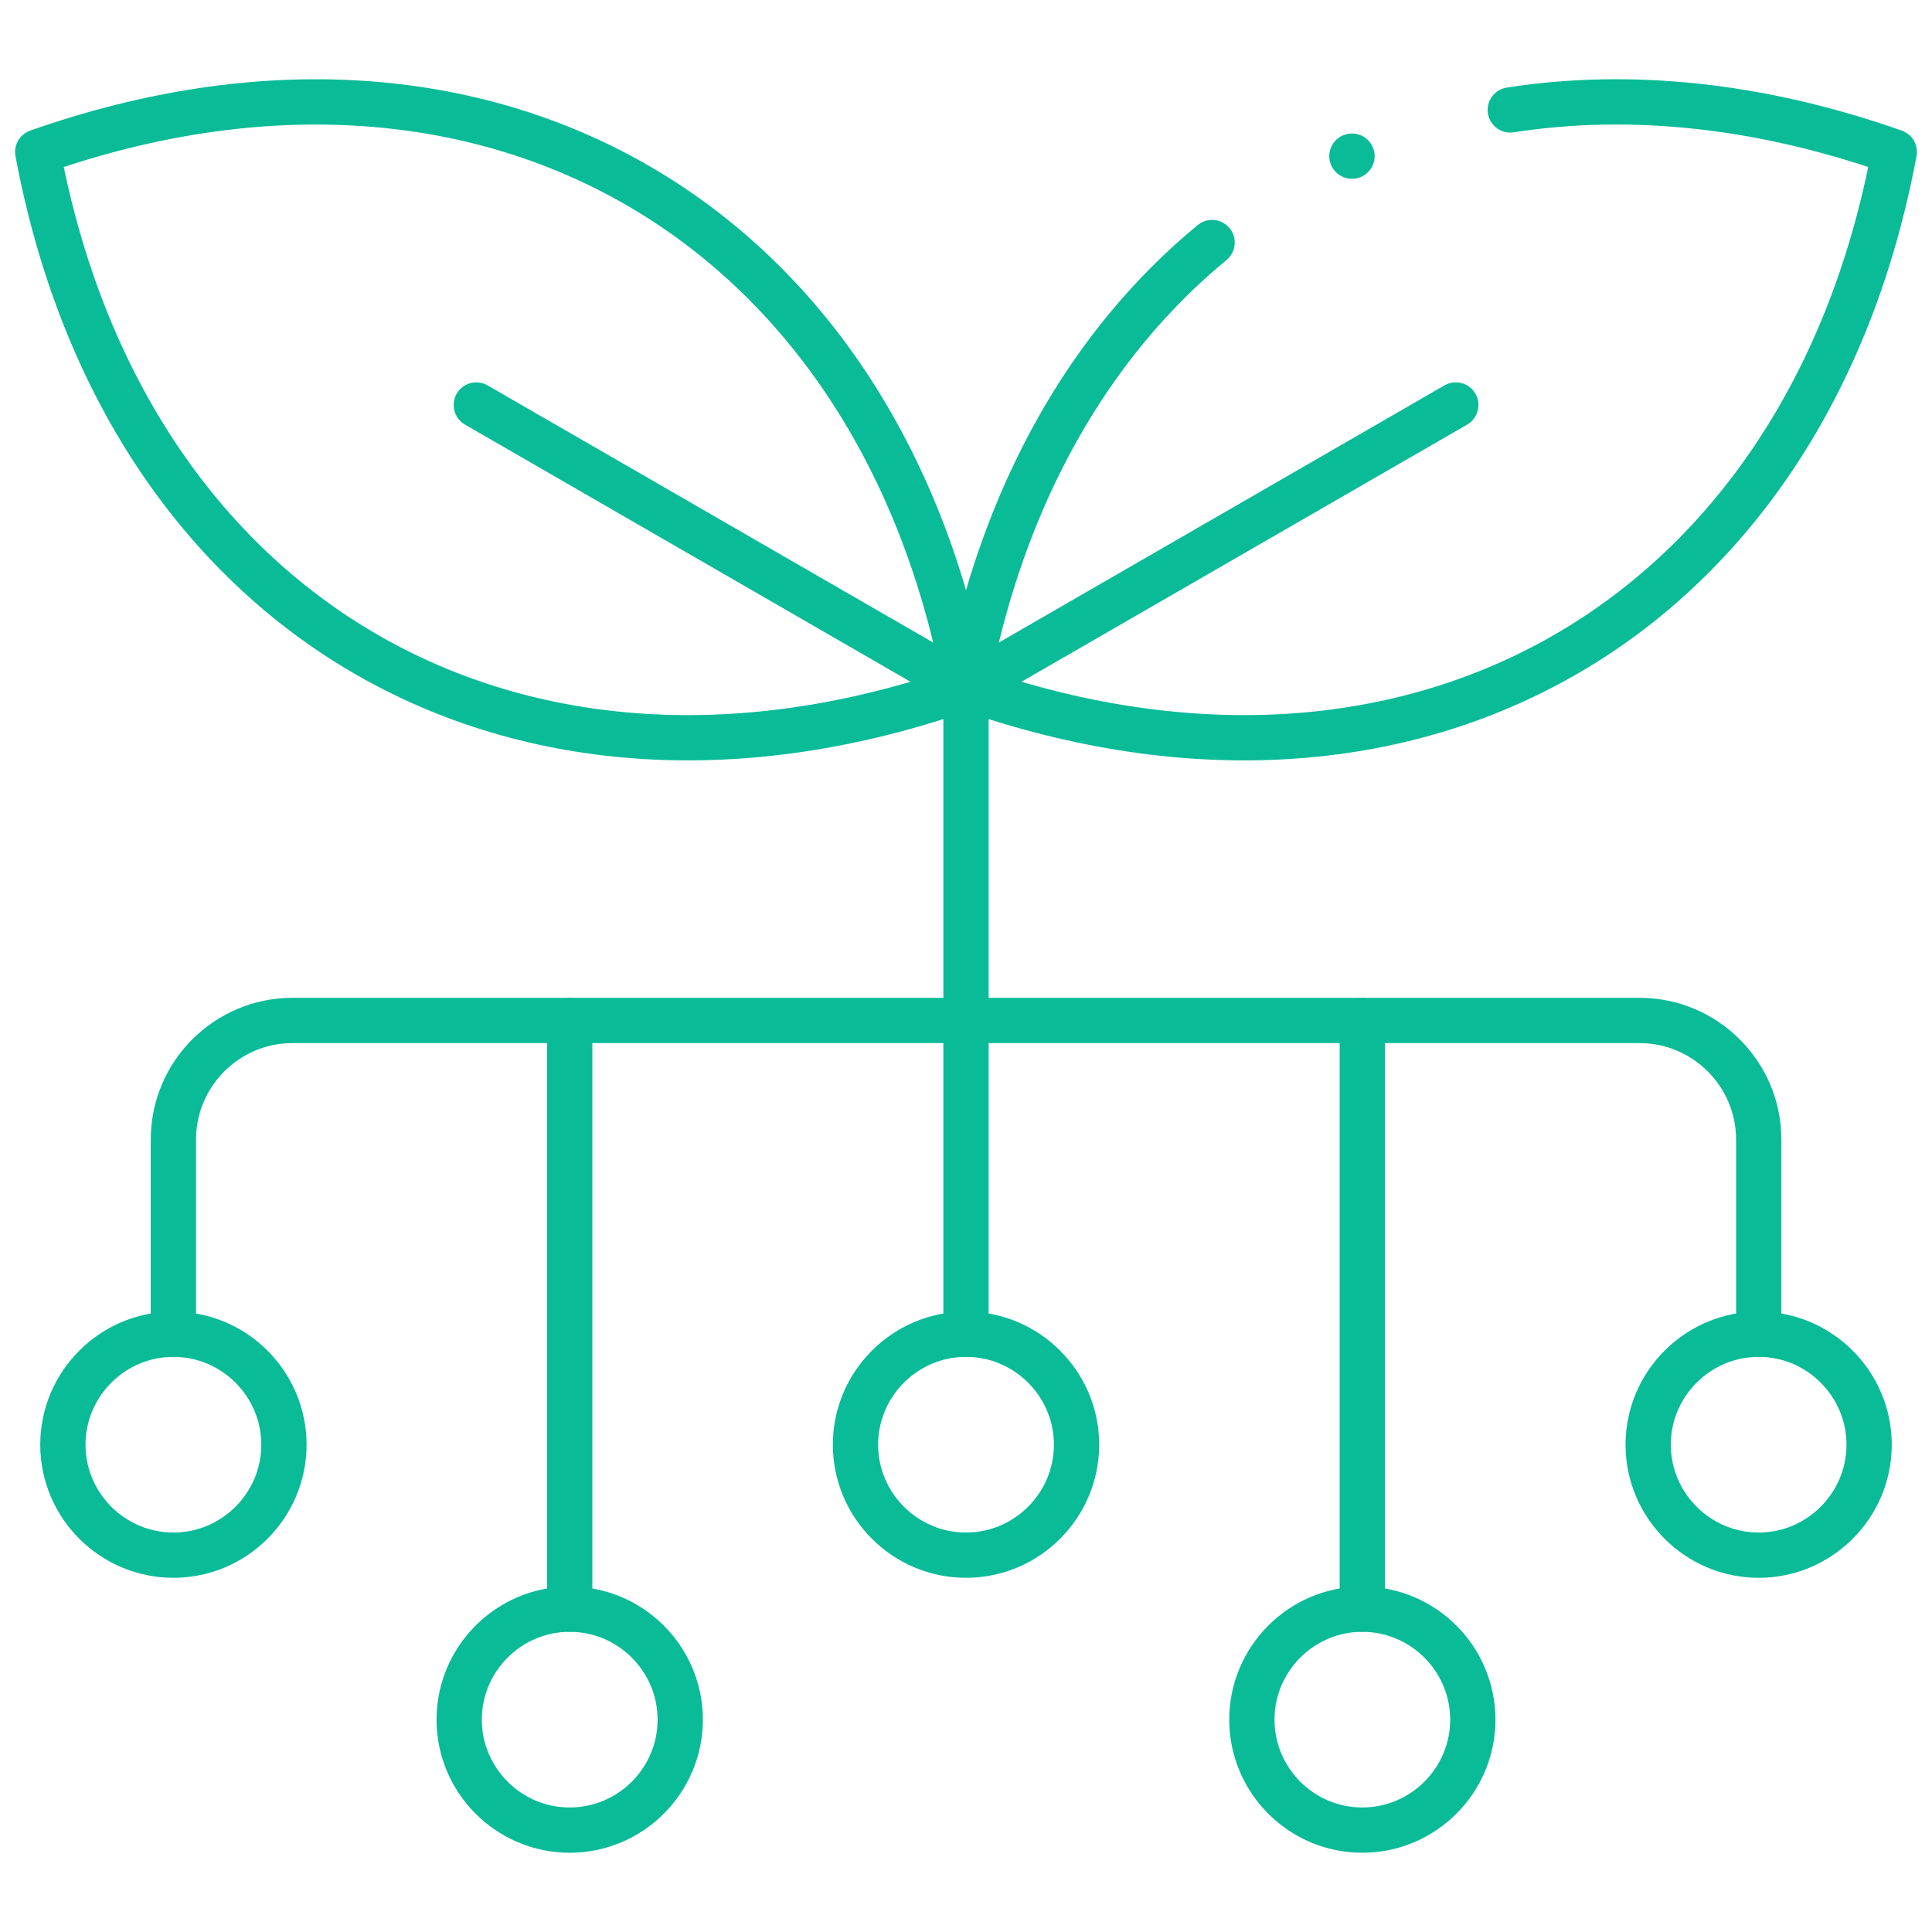
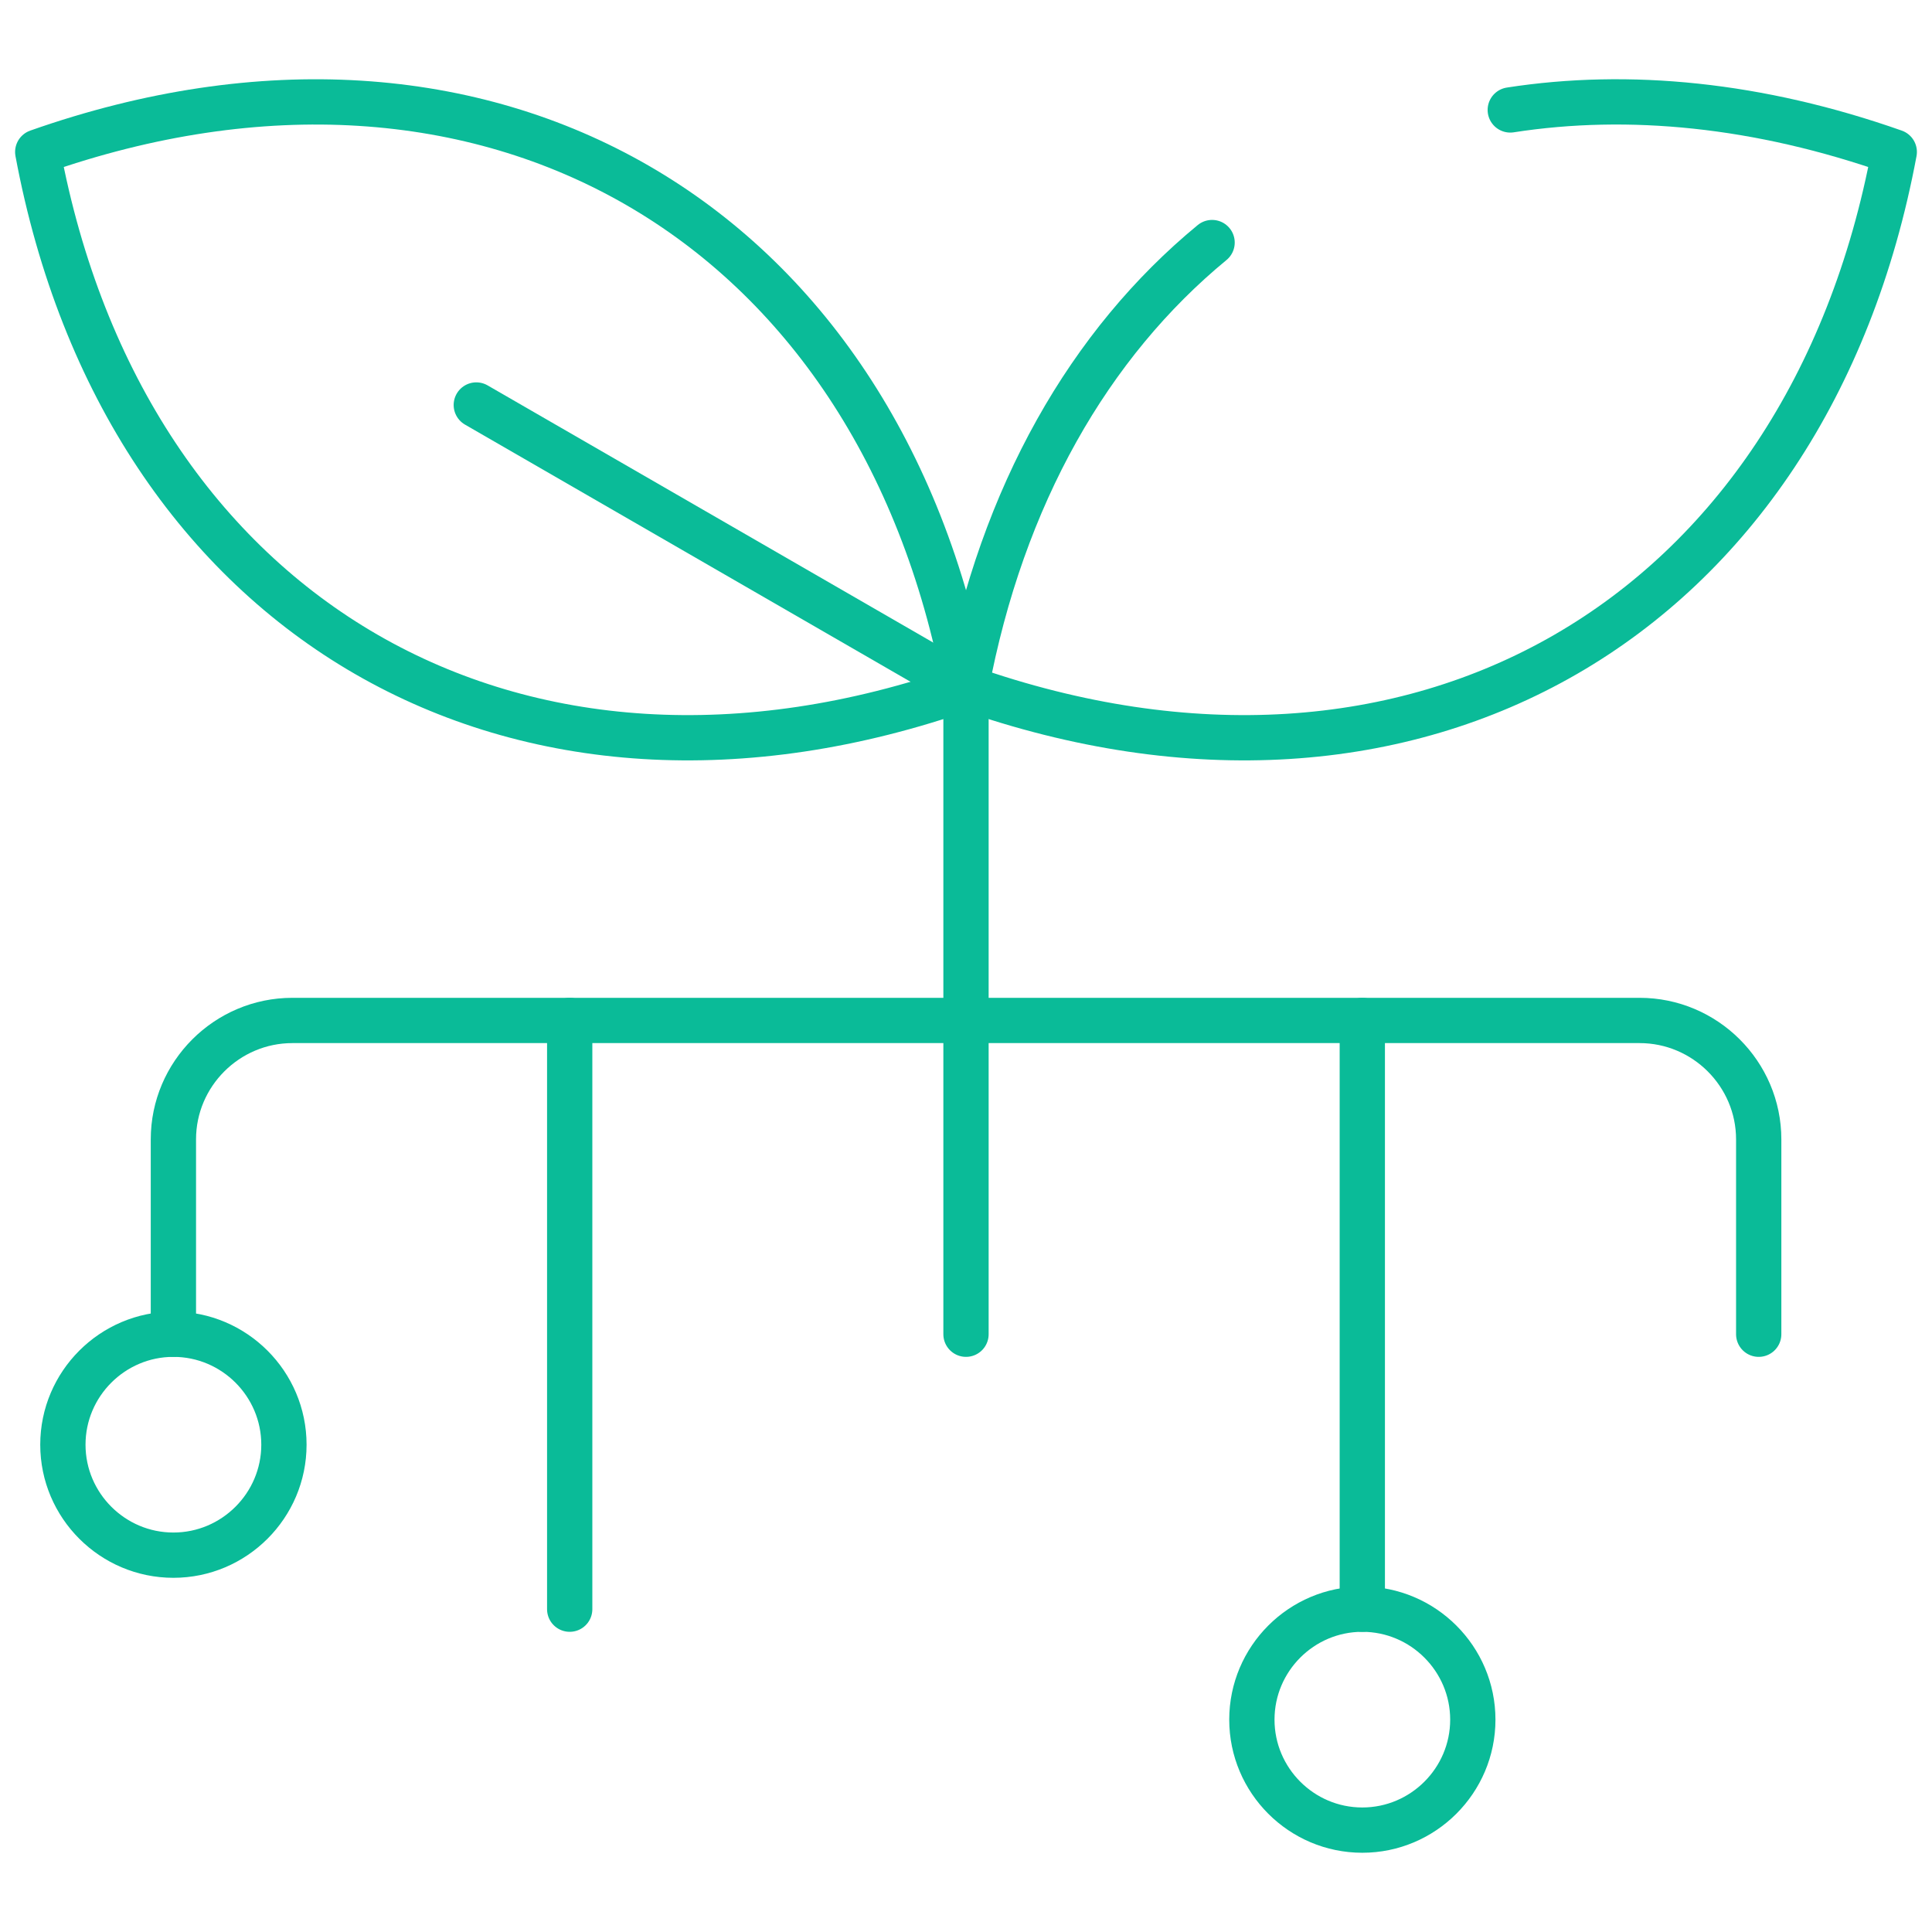
<svg xmlns="http://www.w3.org/2000/svg" width="128" height="128" viewBox="0 0 128 128" fill="none">
  <path d="M64 45.558V88.396" stroke="#0ABB98" stroke-width="3" stroke-miterlimit="10" stroke-linecap="round" stroke-linejoin="round" />
  <path d="M80.304 16.07C72.201 22.744 66.389 32.798 64 45.558C93.722 56.037 119.716 41.038 125.5 10.068C116.533 6.908 107.899 6.065 100.059 7.284" stroke="#0ABB98" stroke-width="3" stroke-miterlimit="10" stroke-linecap="round" stroke-linejoin="round" />
  <path d="M64 45.558C34.278 56.037 8.284 41.038 2.5 10.068C32.222 -0.404 58.216 14.596 64 45.558Z" stroke="#0ABB98" stroke-width="3" stroke-miterlimit="10" stroke-linecap="round" stroke-linejoin="round" />
  <path d="M31.556 26.832L64 45.558" stroke="#0ABB98" stroke-width="3" stroke-miterlimit="10" stroke-linecap="round" stroke-linejoin="round" />
-   <path d="M96.451 26.832L64 45.558" stroke="#0ABB98" stroke-width="3" stroke-miterlimit="10" stroke-linecap="round" stroke-linejoin="round" />
  <path d="M11.488 103.034C15.521 103.034 18.811 99.746 18.811 95.715C18.811 91.683 15.521 88.396 11.488 88.396C7.455 88.396 4.166 91.683 4.166 95.715C4.166 99.746 7.455 103.034 11.488 103.034Z" stroke="#0ABB98" stroke-width="3" stroke-miterlimit="10" stroke-linecap="round" stroke-linejoin="round" />
-   <path d="M116.519 103.034C120.545 103.034 123.834 99.746 123.834 95.715C123.834 91.683 120.545 88.396 116.519 88.396C112.486 88.396 109.196 91.683 109.196 95.715C109.196 99.746 112.486 103.034 116.519 103.034Z" stroke="#0ABB98" stroke-width="3" stroke-miterlimit="10" stroke-linecap="round" stroke-linejoin="round" />
-   <path d="M64 103.034C68.034 103.034 71.323 99.746 71.323 95.715C71.323 91.683 68.034 88.396 64 88.396C59.967 88.396 56.678 91.683 56.678 95.715C56.678 99.746 59.967 103.034 64 103.034Z" stroke="#0ABB98" stroke-width="3" stroke-miterlimit="10" stroke-linecap="round" stroke-linejoin="round" />
  <path d="M37.744 67.608V106.612" stroke="#0ABB98" stroke-width="3" stroke-miterlimit="10" stroke-linecap="round" stroke-linejoin="round" />
-   <path d="M37.744 121.25C41.777 121.25 45.067 117.963 45.067 113.931C45.067 109.9 41.777 106.612 37.744 106.612C33.711 106.612 30.422 109.9 30.422 113.931C30.422 117.963 33.711 121.25 37.744 121.25Z" stroke="#0ABB98" stroke-width="3" stroke-miterlimit="10" stroke-linecap="round" stroke-linejoin="round" />
  <path d="M90.256 67.608V106.612" stroke="#0ABB98" stroke-width="3" stroke-miterlimit="10" stroke-linecap="round" stroke-linejoin="round" />
  <path d="M90.256 121.25C94.289 121.25 97.578 117.963 97.578 113.931C97.578 109.9 94.289 106.612 90.256 106.612C86.222 106.612 82.94 109.9 82.94 113.931C82.94 117.963 86.222 121.25 90.256 121.25Z" stroke="#0ABB98" stroke-width="3" stroke-miterlimit="10" stroke-linecap="round" stroke-linejoin="round" />
  <path d="M116.519 88.396V75.486C116.519 71.15 112.968 67.608 108.629 67.608H19.371C15.033 67.608 11.488 71.15 11.488 75.486V88.396" stroke="#0ABB98" stroke-width="3" stroke-miterlimit="10" stroke-linecap="round" stroke-linejoin="round" />
-   <path d="M89.574 10.345H89.569" stroke="#0ABB98" stroke-width="3" stroke-miterlimit="10" stroke-linecap="round" stroke-linejoin="round" />
</svg>